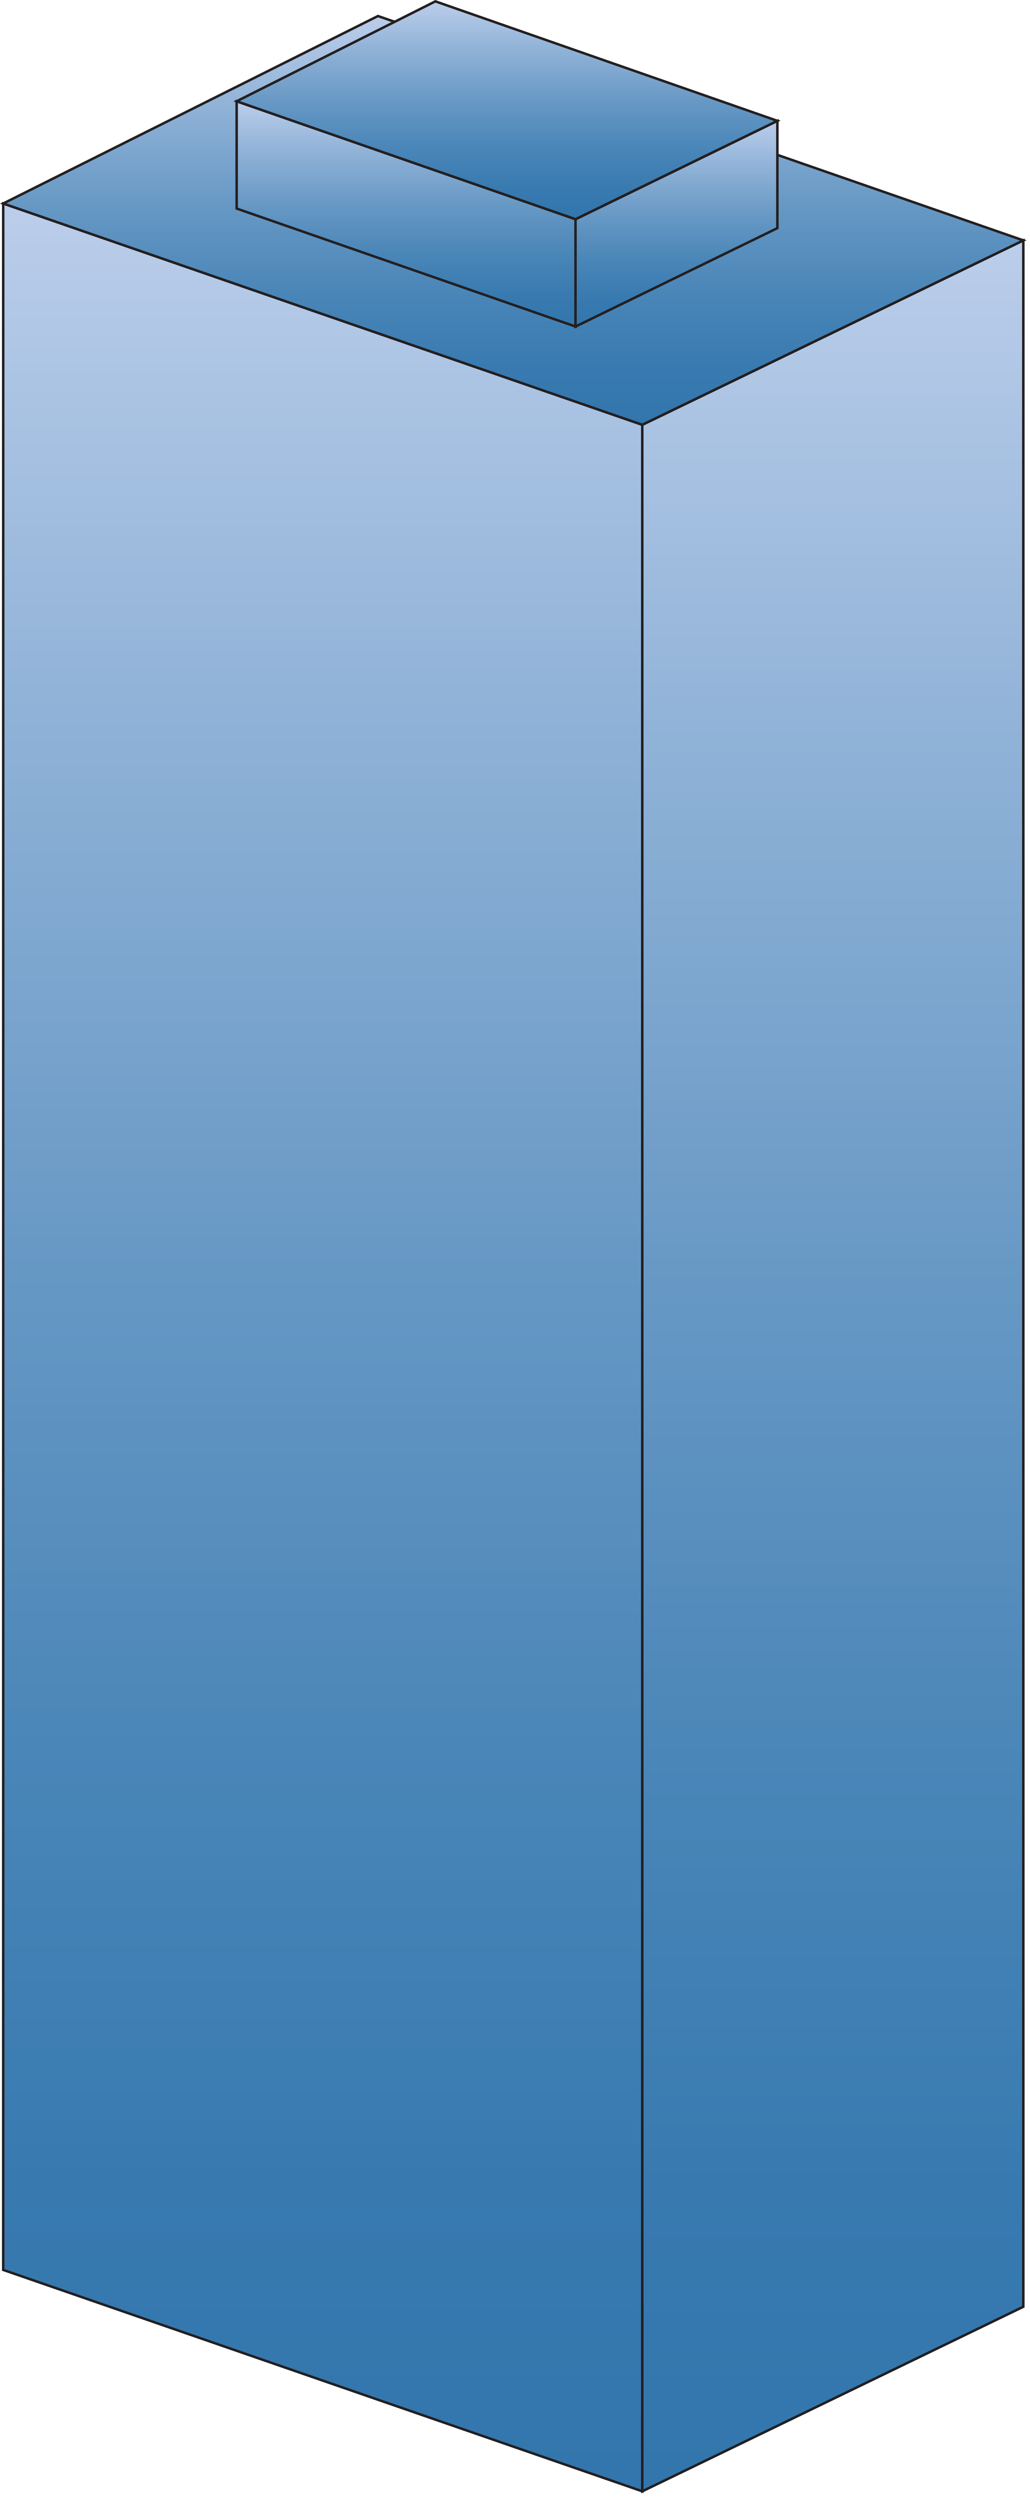
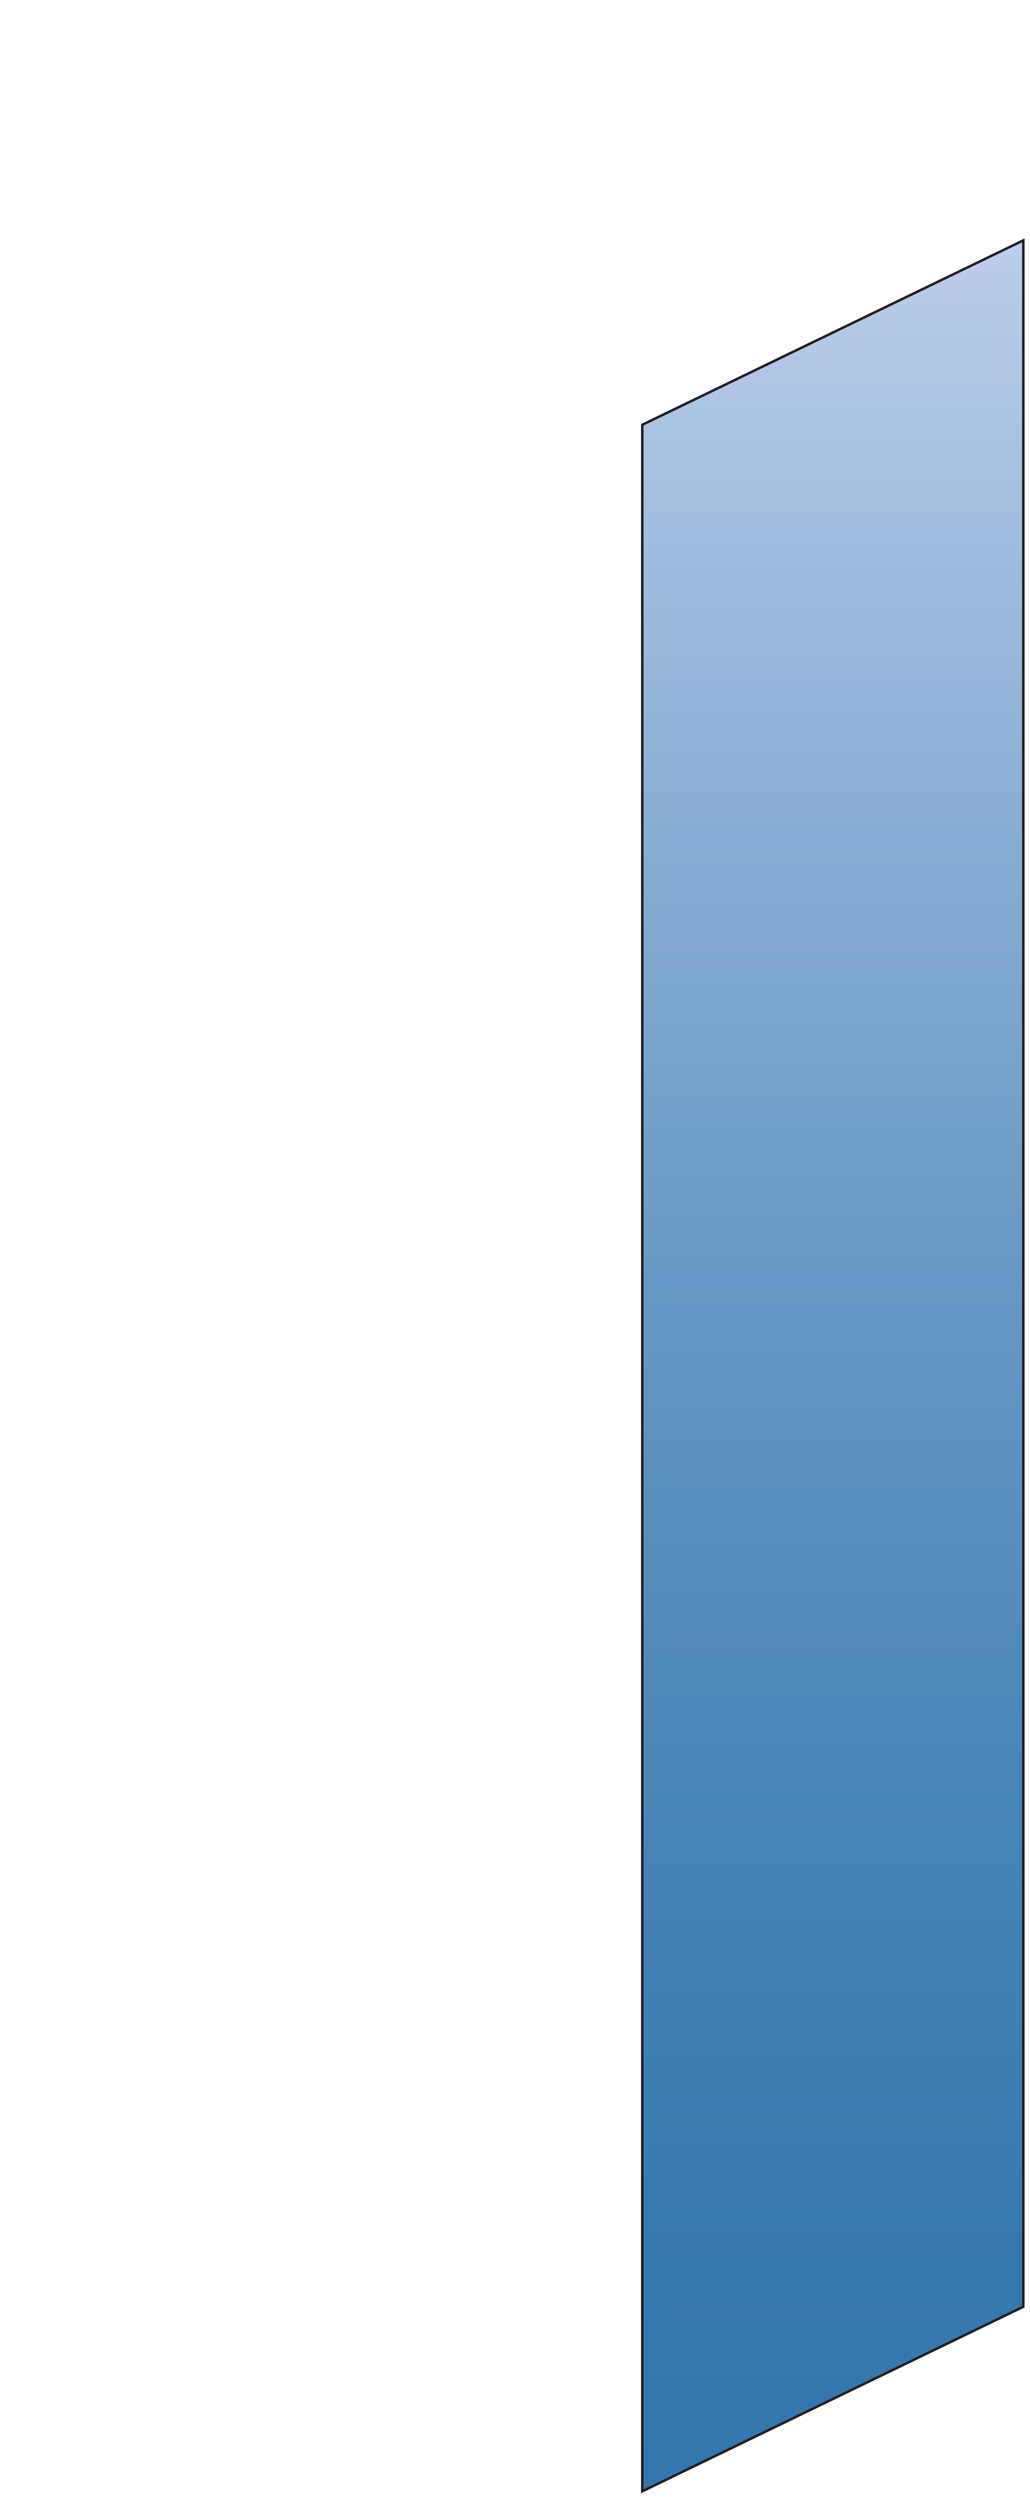
<svg xmlns="http://www.w3.org/2000/svg" xmlns:ns1="https://ian.umces.edu/media-library/" x="0px" y="0px" width="207" height="502" viewBox="0 0 207 502" xml:space="preserve">
  <title>Urban: city building 04</title>
  <desc>
    <ns1:title>Urban: city building 04</ns1:title>
    <ns1:descr>Illustration of a sky scraper without vertical segments</ns1:descr>
    <ns1:scene>
      <ns1:contains>development, infrastructure, city, building, 4, skyscraper, office, tower</ns1:contains>
      <ns1:when>2003-06-16</ns1:when>
    </ns1:scene>
  </desc>
  <defs />
  <linearGradient id="ian_symbols_8dfc5de789405b449d088584933ddc11" y2="40.866" gradientUnits="userSpaceOnUse" x2="64.859" y1="500.27" x1="64.859">
    <stop stop-color="#3276AD" offset="0" />
    <stop stop-color="#387AB0" offset=".136" />
    <stop stop-color="#4A86B8" offset=".325" />
    <stop stop-color="#6899C5" offset=".545" />
    <stop stop-color="#91B3D8" offset=".786" />
    <stop stop-color="#BACDEA" offset=".994" />
  </linearGradient>
-   <polygon stroke="#231F20" stroke-width=".5" points="129.08 500.27 .643 455.81 .643 40.865 129.08 85.3" fill="url(#ian_symbols_8dfc5de789405b449d088584933ddc11)" />
  <linearGradient id="ian_symbols_65937db3d1b3cc34b1b02243d0c2f1f4" y2="48.272" gradientUnits="userSpaceOnUse" x2="167.37" y1="500.27" x1="167.37">
    <stop stop-color="#3276AD" offset="0" />
    <stop stop-color="#387AB0" offset=".136" />
    <stop stop-color="#4A86B8" offset=".325" />
    <stop stop-color="#6899C5" offset=".545" />
    <stop stop-color="#91B3D8" offset=".786" />
    <stop stop-color="#BACDEA" offset=".994" />
  </linearGradient>
  <polygon stroke="#231F20" stroke-width=".5" points="205.66 463.21 129.08 500.27 129.08 85.3 205.66 48.271" fill="url(#ian_symbols_65937db3d1b3cc34b1b02243d0c2f1f4)" />
  <linearGradient id="ian_symbols_805acfde76af91742dbcdabb82666774" y2="3.218" gradientUnits="userSpaceOnUse" x2="103.15" y1="85.3" x1="103.15">
    <stop stop-color="#3276AD" offset="0" />
    <stop stop-color="#387AB0" offset=".136" />
    <stop stop-color="#4A86B8" offset=".325" />
    <stop stop-color="#6899C5" offset=".545" />
    <stop stop-color="#91B3D8" offset=".786" />
    <stop stop-color="#BACDEA" offset=".994" />
  </linearGradient>
-   <polygon stroke="#231F20" stroke-width=".5" points="205.66 48.271 75.96 3.218 .643 40.865 129.08 85.3" fill="url(#ian_symbols_805acfde76af91742dbcdabb82666774)" />
  <linearGradient id="ian_symbols_90bca5c0083bdbe471ad70dd9b3c3c34" y2="20.336" gradientUnits="userSpaceOnUse" x2="81.622" y1="65.577" x1="81.622">
    <stop stop-color="#3276AD" offset="0" />
    <stop stop-color="#387AB0" offset=".136" />
    <stop stop-color="#4A86B8" offset=".325" />
    <stop stop-color="#6899C5" offset=".545" />
    <stop stop-color="#91B3D8" offset=".786" />
    <stop stop-color="#BACDEA" offset=".994" />
  </linearGradient>
-   <polygon stroke="#231F20" stroke-width=".5" points="115.68 65.577 47.562 41.88 47.562 20.336 115.68 44.021" fill="url(#ian_symbols_90bca5c0083bdbe471ad70dd9b3c3c34)" />
  <linearGradient id="ian_symbols_98bfb05203513854c95531e32eadca35" y2="24.266" gradientUnits="userSpaceOnUse" x2="135.95" y1="65.577" x1="135.95">
    <stop stop-color="#3276AD" offset="0" />
    <stop stop-color="#387AB0" offset=".136" />
    <stop stop-color="#4A86B8" offset=".325" />
    <stop stop-color="#6899C5" offset=".545" />
    <stop stop-color="#91B3D8" offset=".786" />
    <stop stop-color="#BACDEA" offset=".994" />
  </linearGradient>
-   <polygon stroke="#231F20" stroke-width=".5" points="156.23 45.81 115.66 65.577 115.66 44.021 156.23 24.266" fill="url(#ian_symbols_98bfb05203513854c95531e32eadca35)" />
  <linearGradient id="ian_symbols_01fdc10046baf3048183e5c21a49ca4f" y2=".271" gradientUnits="userSpaceOnUse" x2="101.9" y1="44.022" x1="101.9">
    <stop stop-color="#3276AD" offset="0" />
    <stop stop-color="#387AB0" offset=".136" />
    <stop stop-color="#4A86B8" offset=".325" />
    <stop stop-color="#6899C5" offset=".545" />
    <stop stop-color="#91B3D8" offset=".786" />
    <stop stop-color="#BACDEA" offset=".994" />
  </linearGradient>
-   <polygon stroke="#231F20" stroke-width=".5" points="156.23 24.266 87.494 .271 47.562 20.336 115.66 44.021" fill="url(#ian_symbols_01fdc10046baf3048183e5c21a49ca4f)" />
</svg>